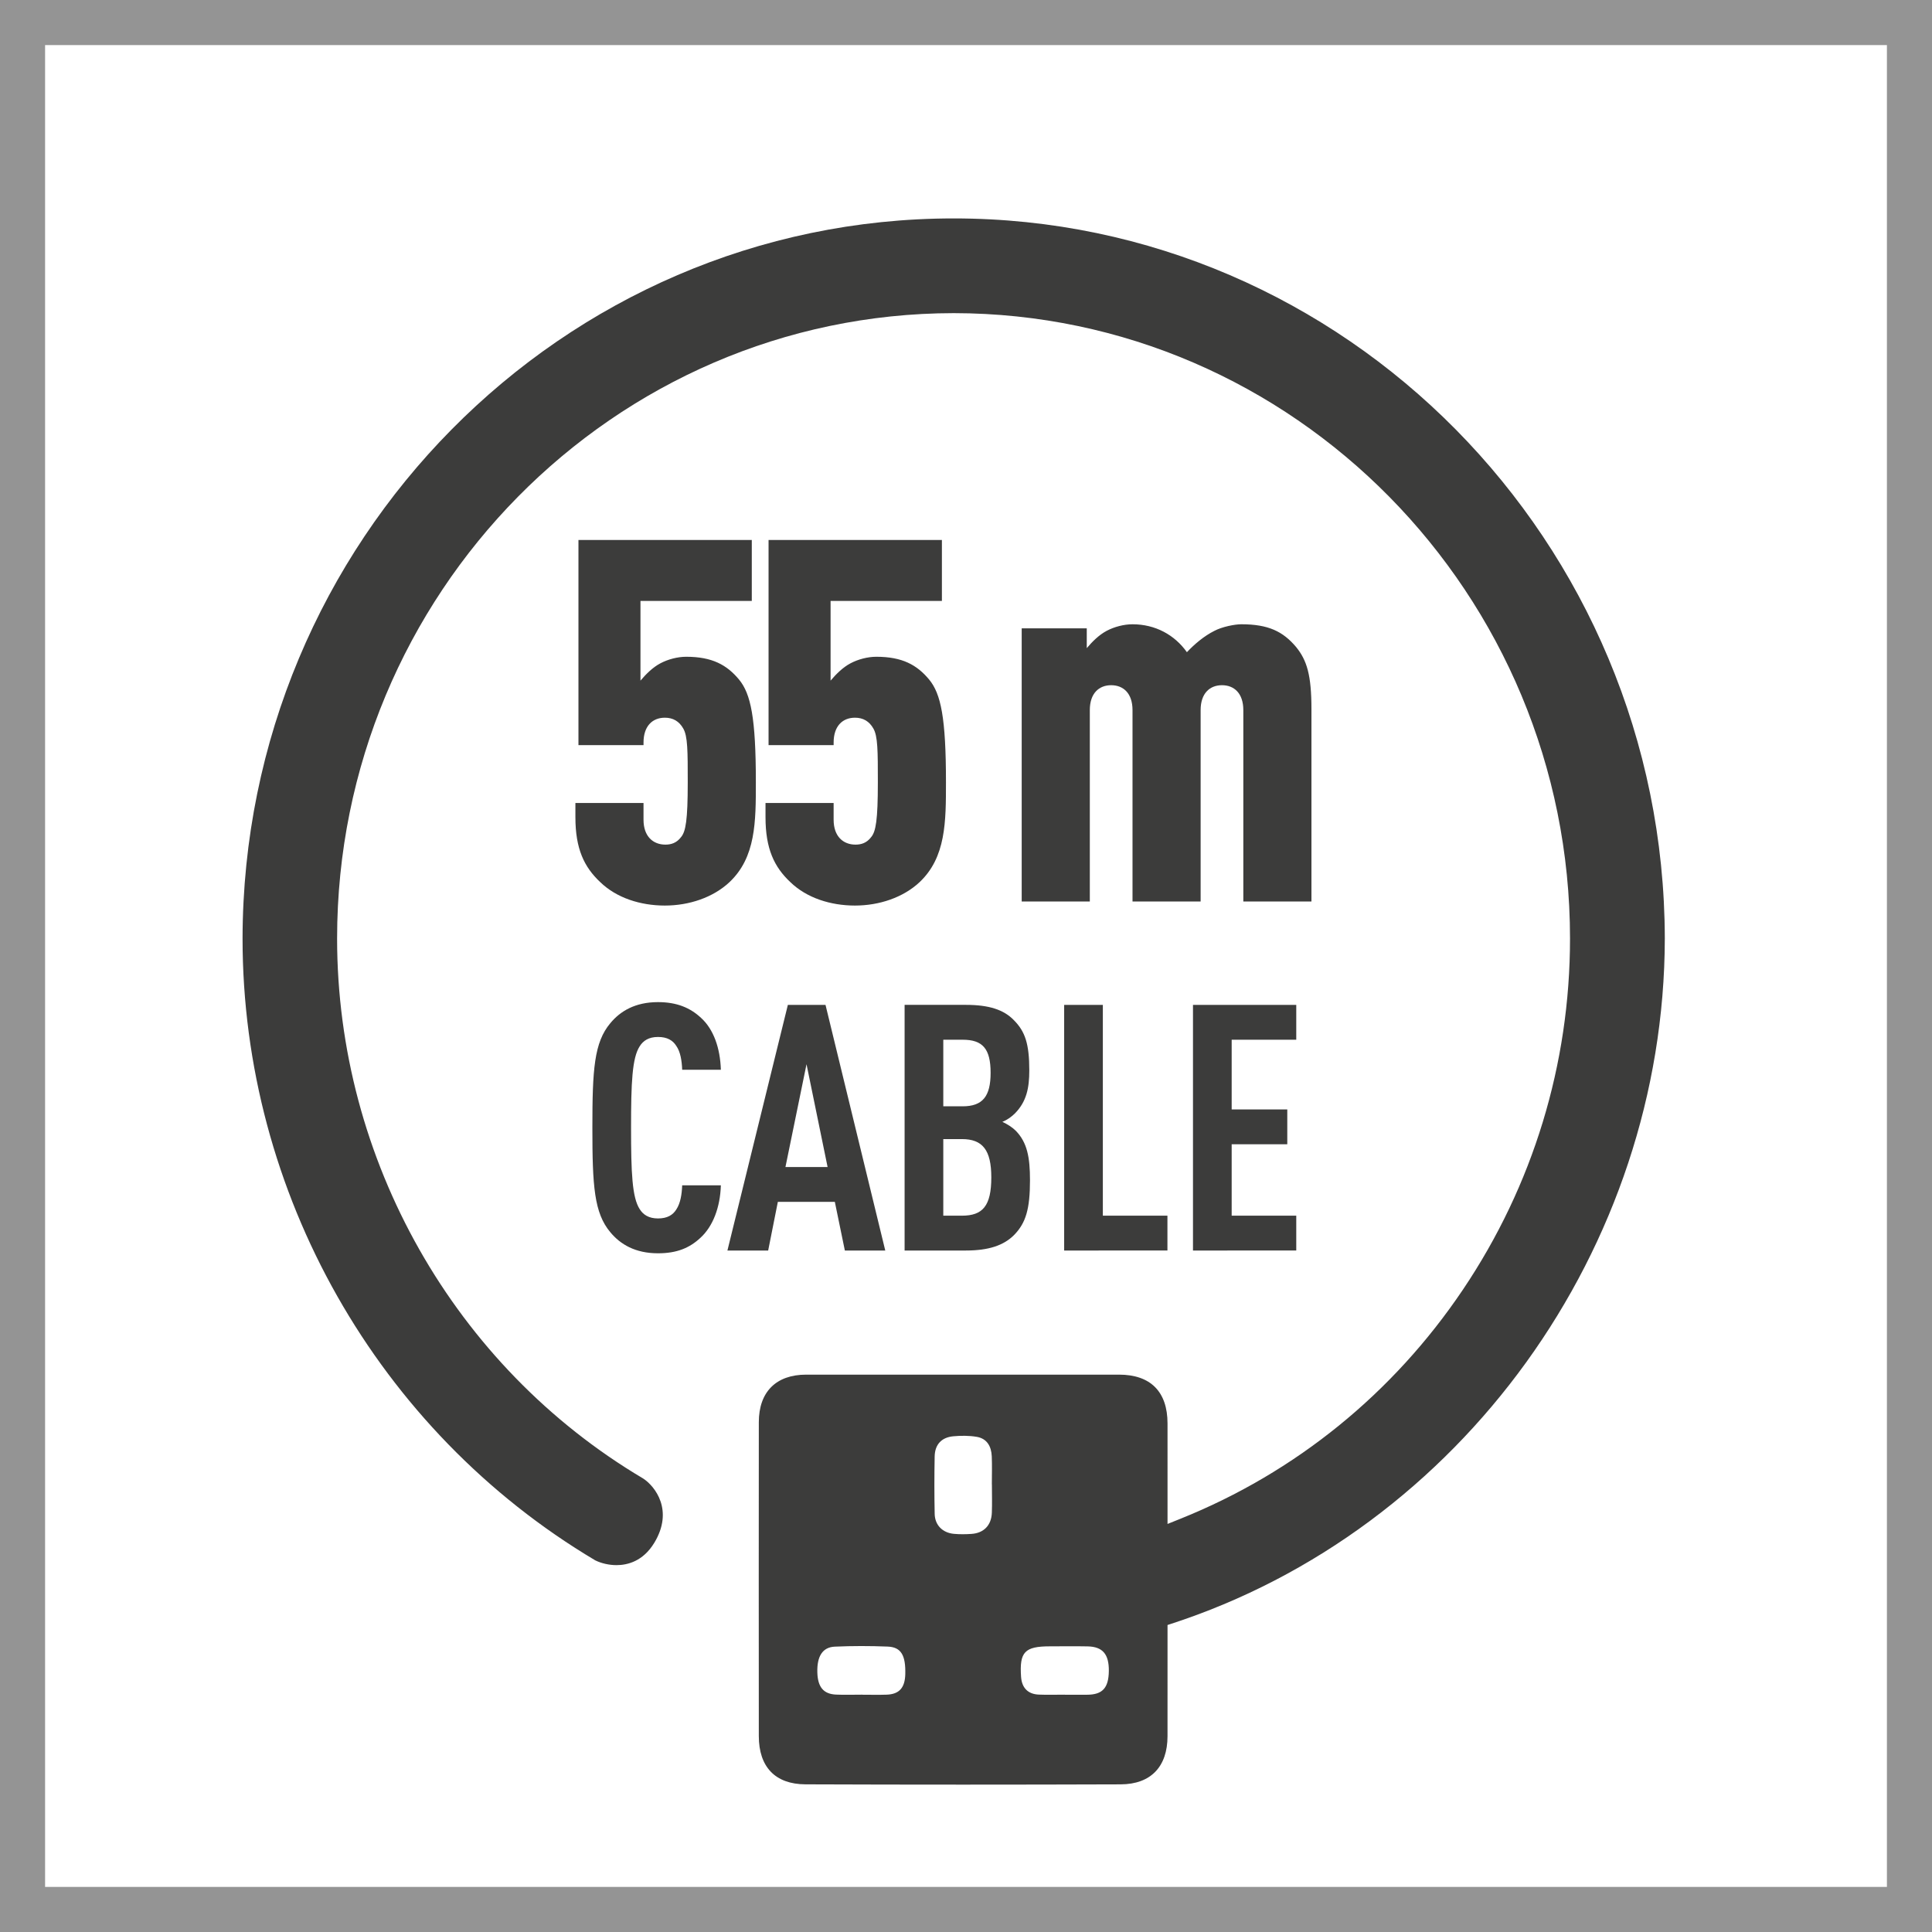
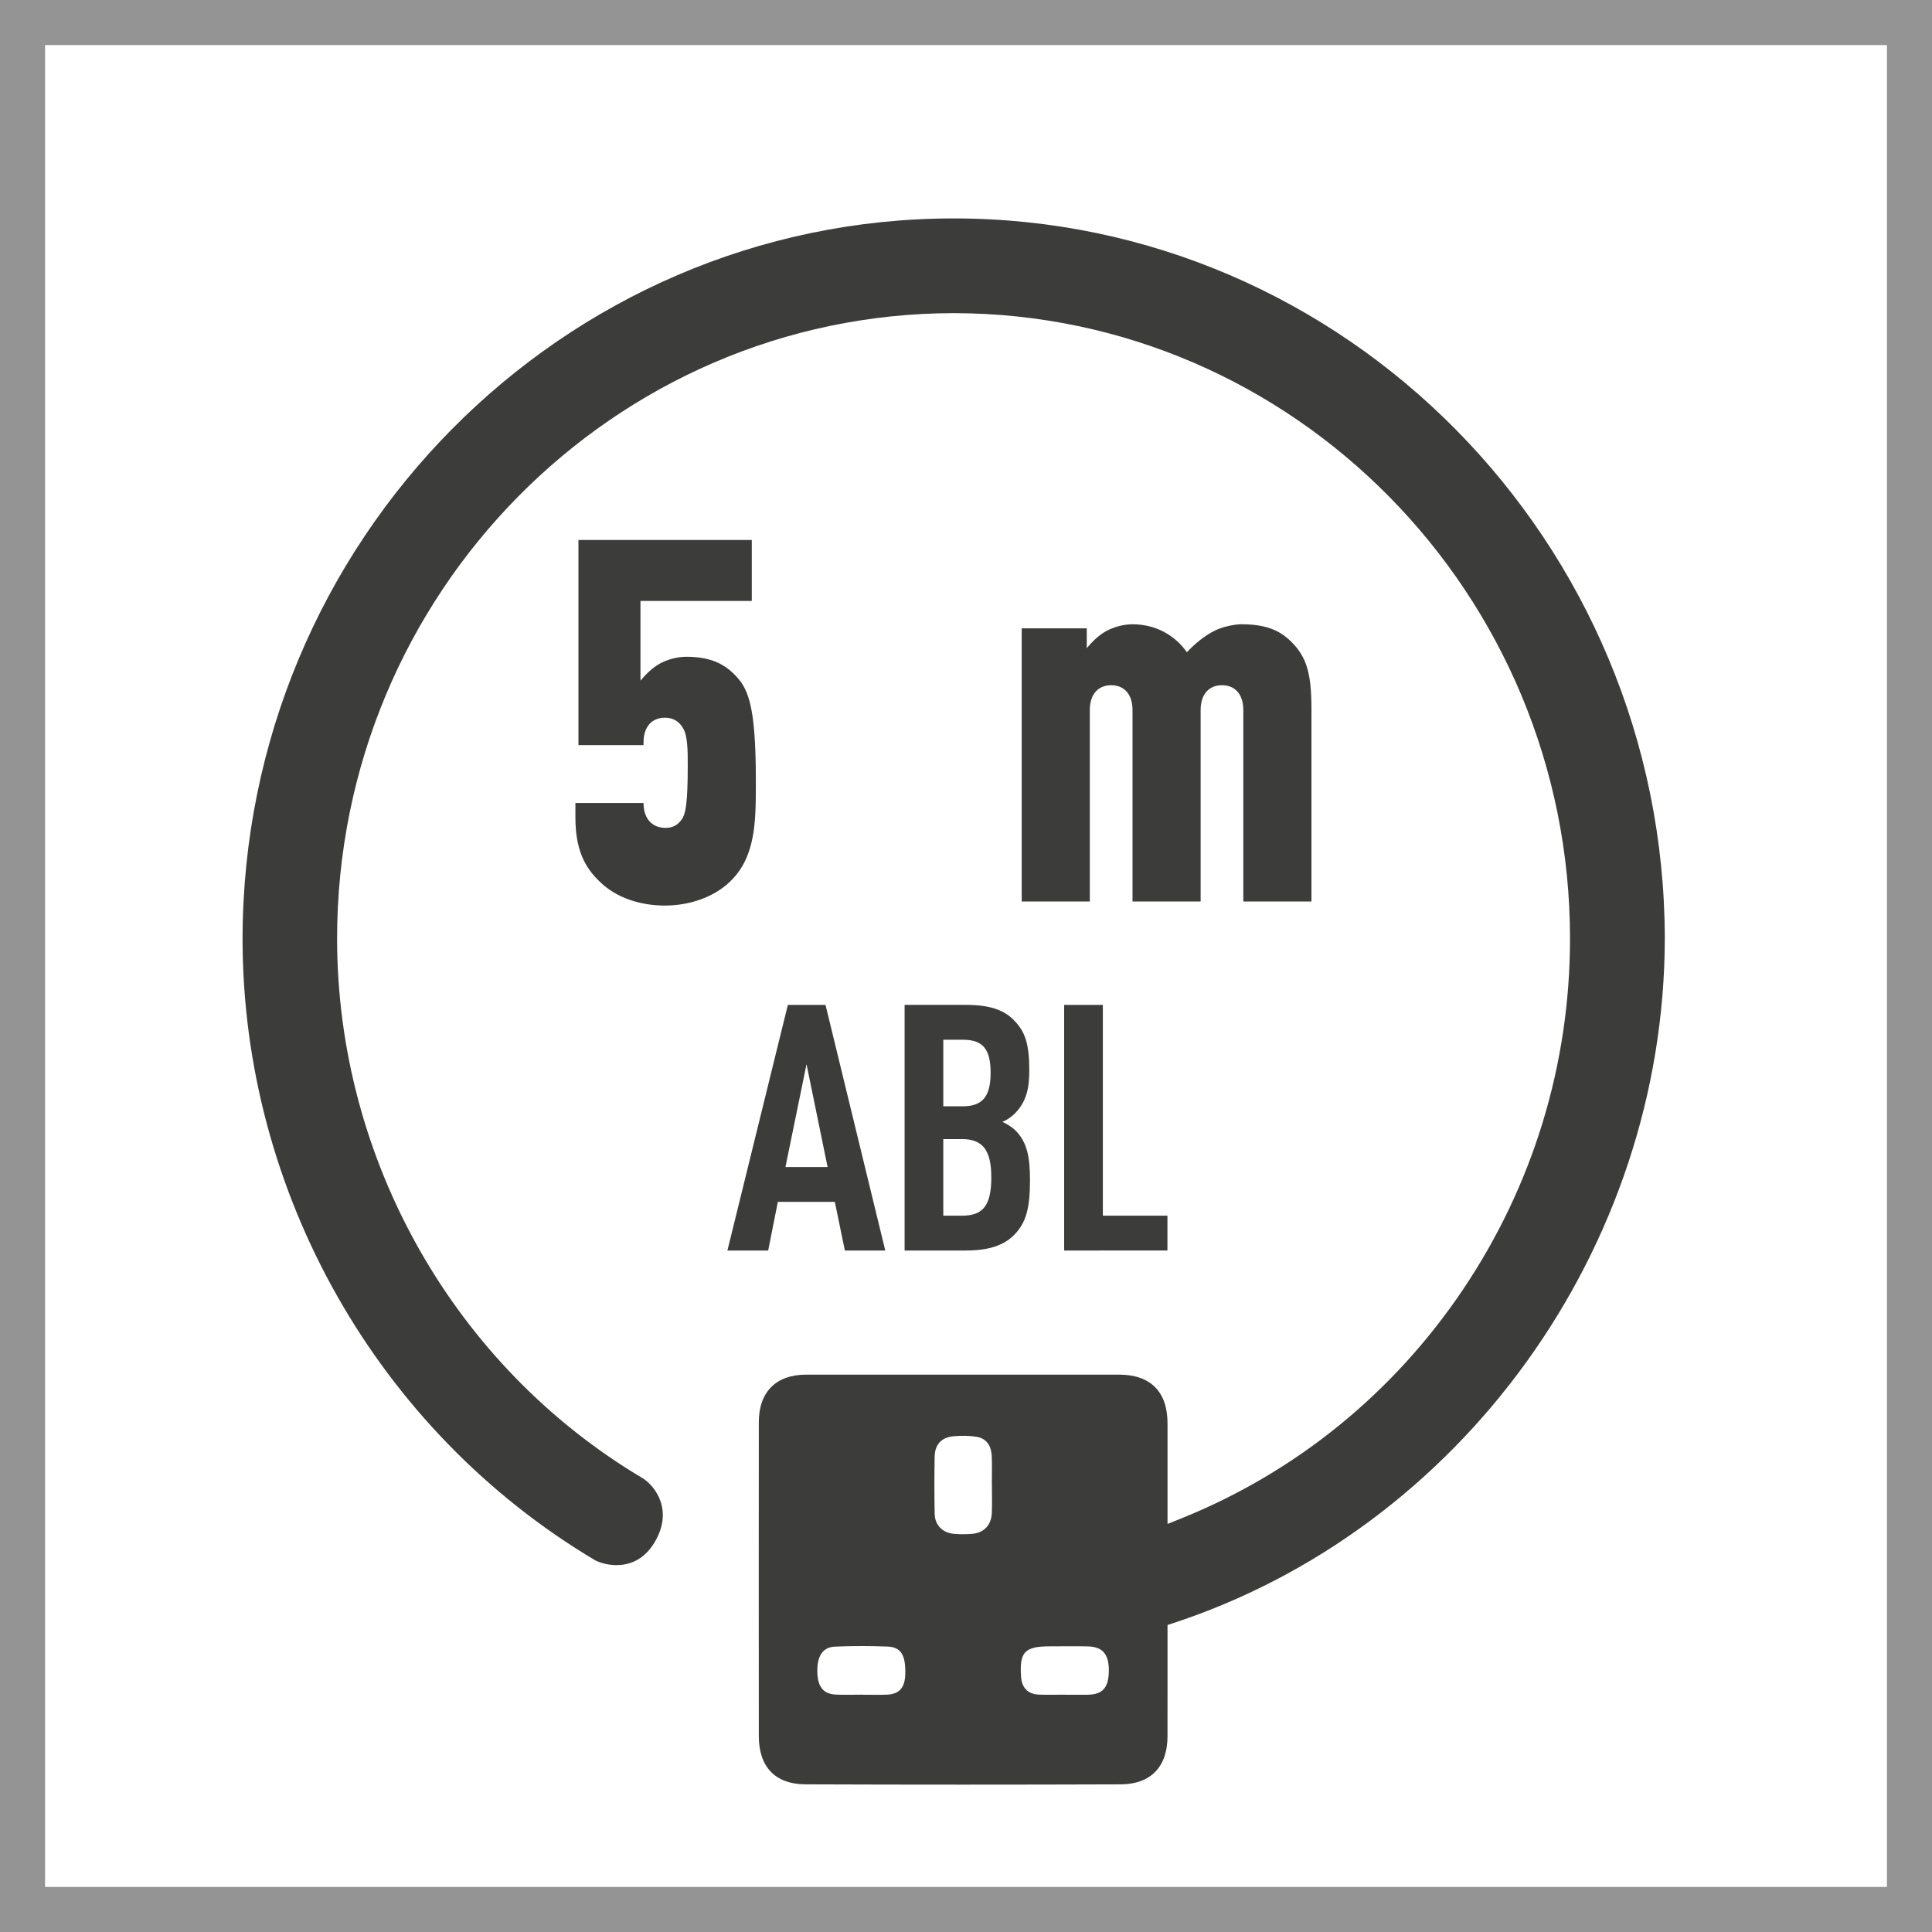
<svg xmlns="http://www.w3.org/2000/svg" version="1.1" x="0px" y="0px" viewBox="0 0 300 300" style="enable-background:new 0 0 300 300;" xml:space="preserve">
  <style type="text/css">
	.st0{fill:#949494;}
	.st1{fill:#3C3C3B;}
</style>
  <g id="FRAME">
    <g>
      <path class="st0" d="M293,7v286H7V7H293 M300,0H0v300h300V0L300,0z" />
    </g>
  </g>
  <g id="AW">
    <path class="st1" d="M148.095,33.916c-60.803,0-110.342,50.164-110.431,111.82c0,39.472,20.982,76.461,54.763,96.554   c0.959,0.473,2.158,0.743,3.303,0.743c1.714,0,4.121-0.599,5.859-3.453c3.053-5.025,0.157-8.771-1.714-9.995   c-29.318-17.376-47.53-49.505-47.53-83.848c0-53.489,42.952-97.053,95.752-97.113c52.766,0.059,95.695,43.624,95.695,97.113   c0,19.494-5.746,38.339-16.616,54.498c-10.846,16.123-26.018,28.432-43.877,35.598l-2.006,0.805c0-5.203,0.001-10.406-0.001-15.609   c-0.002-4.921-2.629-7.574-7.536-7.576c-16.192-0.007-32.385-0.008-48.577,0.001c-4.666,0.003-7.346,2.677-7.35,7.377   c-0.015,16.253-0.014,32.506-0.001,48.759c0.004,4.748,2.523,7.463,7.242,7.482c16.314,0.063,32.629,0.058,48.943,0.003   c4.703-0.016,7.272-2.765,7.278-7.469c0.007-5.759,0.004-11.518,0.002-17.277l0.386-0.125   c45.162-14.606,76.756-58.391,76.832-106.469C258.411,84.077,208.878,33.916,148.095,33.916z M137.679,263.147   c-1.276,0.044-2.556,0.008-3.834,0.008c0-0.003,0-0.005,0-0.008c-1.339,0-2.68,0.047-4.016-0.011   c-1.958-0.085-2.846-1.167-2.913-3.429c-0.074-2.497,0.796-3.932,2.71-4.017c2.733-0.121,5.479-0.119,8.213-0.01   c2.082,0.083,2.805,1.341,2.733,4.281C140.519,262.078,139.635,263.079,137.679,263.147z M154.014,234.886   c-0.071,1.96-1.242,3.171-3.169,3.299c-0.907,0.06-1.828,0.073-2.731-0.011c-1.754-0.164-2.941-1.355-2.977-3.094   c-0.062-2.975-0.059-5.953-0.003-8.927c0.034-1.84,1.061-2.959,2.894-3.128c1.198-0.11,2.442-0.113,3.624,0.083   c1.617,0.267,2.286,1.498,2.349,3.034c0.059,1.455,0.013,2.915,0.013,4.372c0.003,0,0.006,0,0.009,0   C154.025,231.971,154.067,233.43,154.014,234.886z M168.787,263.157c-1.156,0.002-2.311,0-3.467,0c0-0.003,0-0.007,0-0.01   c-1.338,0-2.678,0.044-4.014-0.011c-1.696-0.07-2.638-1.054-2.756-2.76c-0.267-3.863,0.558-4.734,4.488-4.735   c1.947-0.001,3.894-0.031,5.84,0.008c2.346,0.046,3.331,1.214,3.301,3.821C172.148,262.111,171.189,263.154,168.787,263.157z" />
    <g>
      <g>
-         <path class="st1" d="M108.771,192.199c-1.716,1.607-3.7,2.411-6.597,2.411c-3.54,0-5.847-1.393-7.401-3.268     c-2.521-3-2.789-7.179-2.789-16.233c0-9.054,0.268-13.232,2.789-16.232c1.555-1.875,3.861-3.268,7.401-3.268     c2.896,0,4.988,0.856,6.704,2.464c1.931,1.768,2.95,4.661,3.058,8.036h-6.008c-0.053-1.393-0.268-2.786-0.911-3.696     c-0.536-0.857-1.395-1.394-2.843-1.394s-2.307,0.59-2.843,1.447c-1.18,1.821-1.341,5.679-1.341,12.643     c0,6.965,0.161,10.822,1.341,12.644c0.536,0.857,1.395,1.446,2.843,1.446s2.307-0.535,2.843-1.393     c0.644-0.964,0.858-2.357,0.911-3.75h6.008C111.829,187.485,110.703,190.431,108.771,192.199z" />
        <path class="st1" d="M131.189,194.181l-1.556-7.554h-8.85l-1.502,7.554h-6.328l9.386-38.145h5.846l9.279,38.145H131.189z      M125.236,165.251l-3.272,15.965h6.544L125.236,165.251z" />
        <path class="st1" d="M157.469,191.771c-1.609,1.606-3.916,2.41-7.51,2.41h-9.493v-38.145h9.547c3.54,0,5.847,0.75,7.402,2.357     c1.77,1.769,2.413,3.696,2.413,7.822c0,2.731-0.429,4.821-2.199,6.643c-0.536,0.536-1.18,1.019-1.984,1.34     c0.805,0.375,1.556,0.856,2.092,1.393c1.771,1.821,2.199,4.125,2.199,7.661C159.936,187.752,159.292,189.896,157.469,191.771z      M149.477,161.448h-3.003v10.34h3.003c3.111,0,4.345-1.554,4.345-5.196C153.821,162.841,152.588,161.448,149.477,161.448z      M149.369,176.877h-2.896v11.893h2.896c3.219,0,4.56-1.5,4.56-5.946C153.929,178.591,152.588,176.877,149.369,176.877z" />
        <path class="st1" d="M165.242,194.181v-38.145h6.008v32.733h10.029v5.411H165.242z" />
-         <path class="st1" d="M185.246,194.181v-38.145h16.037v5.411h-10.029v10.822h8.635v5.411h-8.635v11.089h10.029v5.411H185.246z" />
      </g>
    </g>
    <g>
      <g>
-         <path class="st1" d="M106.082,113.1c-0.631-1.104-1.578-1.656-2.841-1.656c-1.895,0-3.315,1.262-3.315,3.863v0.395H89.822V83.849     h26.916v9.461H99.452v12.378c0.868-1.025,1.895-2.05,3.078-2.681c1.185-0.631,2.684-1.025,4.025-1.025     c4.026,0,6.315,1.262,8.209,3.548c1.816,2.208,2.605,5.913,2.605,15.926c0,6.149,0,11.668-4.104,15.532     c-2.526,2.365-6.236,3.627-10.024,3.627c-3.789,0-7.499-1.183-10.025-3.627c-2.525-2.365-3.867-5.204-3.867-10.092v-2.208h10.577     v2.602c0,2.602,1.5,3.863,3.394,3.863c0.868,0,1.737-0.237,2.447-1.183c0.711-0.867,1.026-2.602,1.026-8.515     C106.793,116.648,106.793,114.283,106.082,113.1z" />
-         <path class="st1" d="M135.602,113.1c-0.631-1.104-1.578-1.656-2.841-1.656c-1.895,0-3.315,1.262-3.315,3.863v0.395h-10.104     V83.849h26.916v9.461h-17.286v12.378c0.868-1.025,1.895-2.05,3.078-2.681c1.185-0.631,2.684-1.025,4.025-1.025     c4.026,0,6.315,1.262,8.209,3.548c1.816,2.208,2.605,5.913,2.605,15.926c0,6.149,0,11.668-4.104,15.532     c-2.526,2.365-6.236,3.627-10.024,3.627c-3.789,0-7.499-1.183-10.025-3.627c-2.525-2.365-3.867-5.204-3.867-10.092v-2.208h10.577     v2.602c0,2.602,1.5,3.863,3.394,3.863c0.868,0,1.737-0.237,2.447-1.183c0.711-0.867,1.026-2.602,1.026-8.515     C136.312,116.648,136.312,114.283,135.602,113.1z" />
+         <path class="st1" d="M106.082,113.1c-0.631-1.104-1.578-1.656-2.841-1.656c-1.895,0-3.315,1.262-3.315,3.863v0.395H89.822V83.849     h26.916v9.461H99.452v12.378c0.868-1.025,1.895-2.05,3.078-2.681c1.185-0.631,2.684-1.025,4.025-1.025     c4.026,0,6.315,1.262,8.209,3.548c1.816,2.208,2.605,5.913,2.605,15.926c0,6.149,0,11.668-4.104,15.532     c-2.526,2.365-6.236,3.627-10.024,3.627c-3.789,0-7.499-1.183-10.025-3.627c-2.525-2.365-3.867-5.204-3.867-10.092v-2.208h10.577     c0,2.602,1.5,3.863,3.394,3.863c0.868,0,1.737-0.237,2.447-1.183c0.711-0.867,1.026-2.602,1.026-8.515     C106.793,116.648,106.793,114.283,106.082,113.1z" />
        <path class="st1" d="M193.062,139.985v-29.724c0-2.602-1.421-3.863-3.315-3.863c-1.894,0-3.314,1.262-3.314,3.863v29.724h-10.577     v-29.724c0-2.602-1.421-3.863-3.315-3.863s-3.315,1.262-3.315,3.863v29.724h-10.577V97.568h10.104v3.075     c0.868-1.025,1.895-2.05,3.078-2.681c1.185-0.631,2.685-1.025,4.026-1.025c3.552,0,6.551,1.656,8.445,4.336     c1.185-1.262,2.684-2.523,4.263-3.312c1.184-0.631,3.157-1.025,4.184-1.025c4.184,0,6.473,1.104,8.524,3.548     c1.658,2.05,2.368,4.336,2.368,9.619v29.881H193.062z" />
      </g>
    </g>
  </g>
</svg>